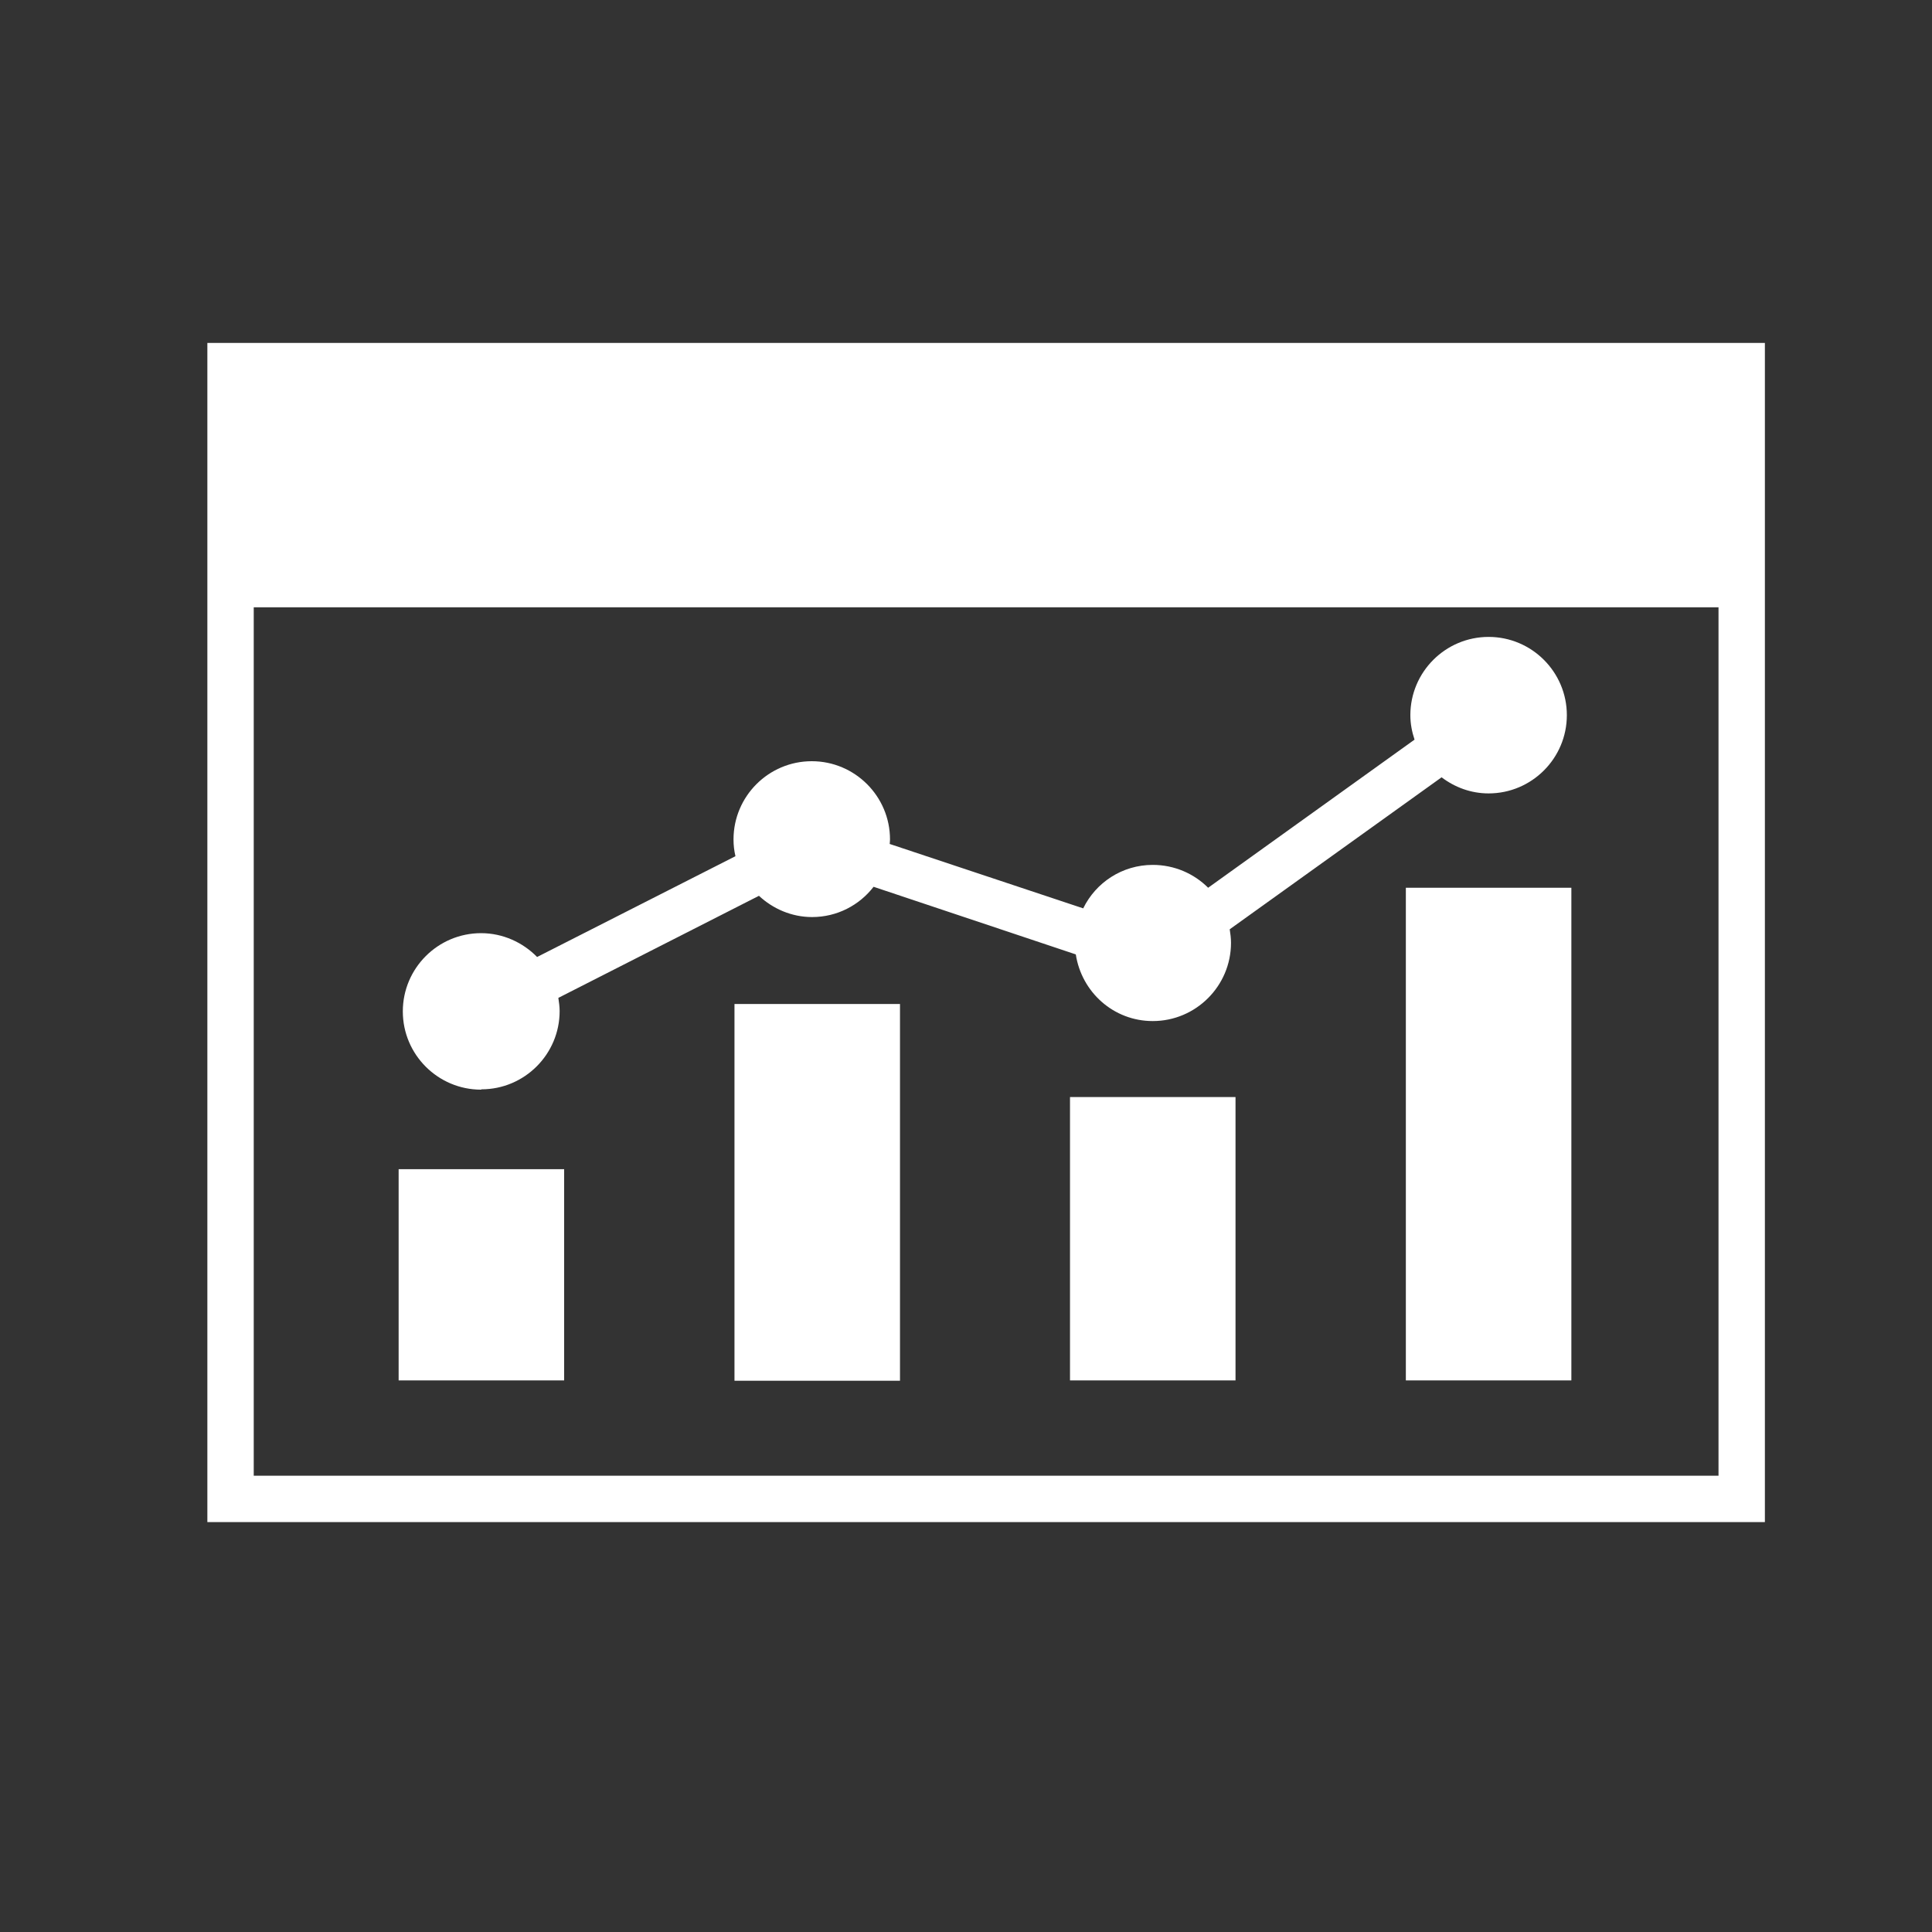
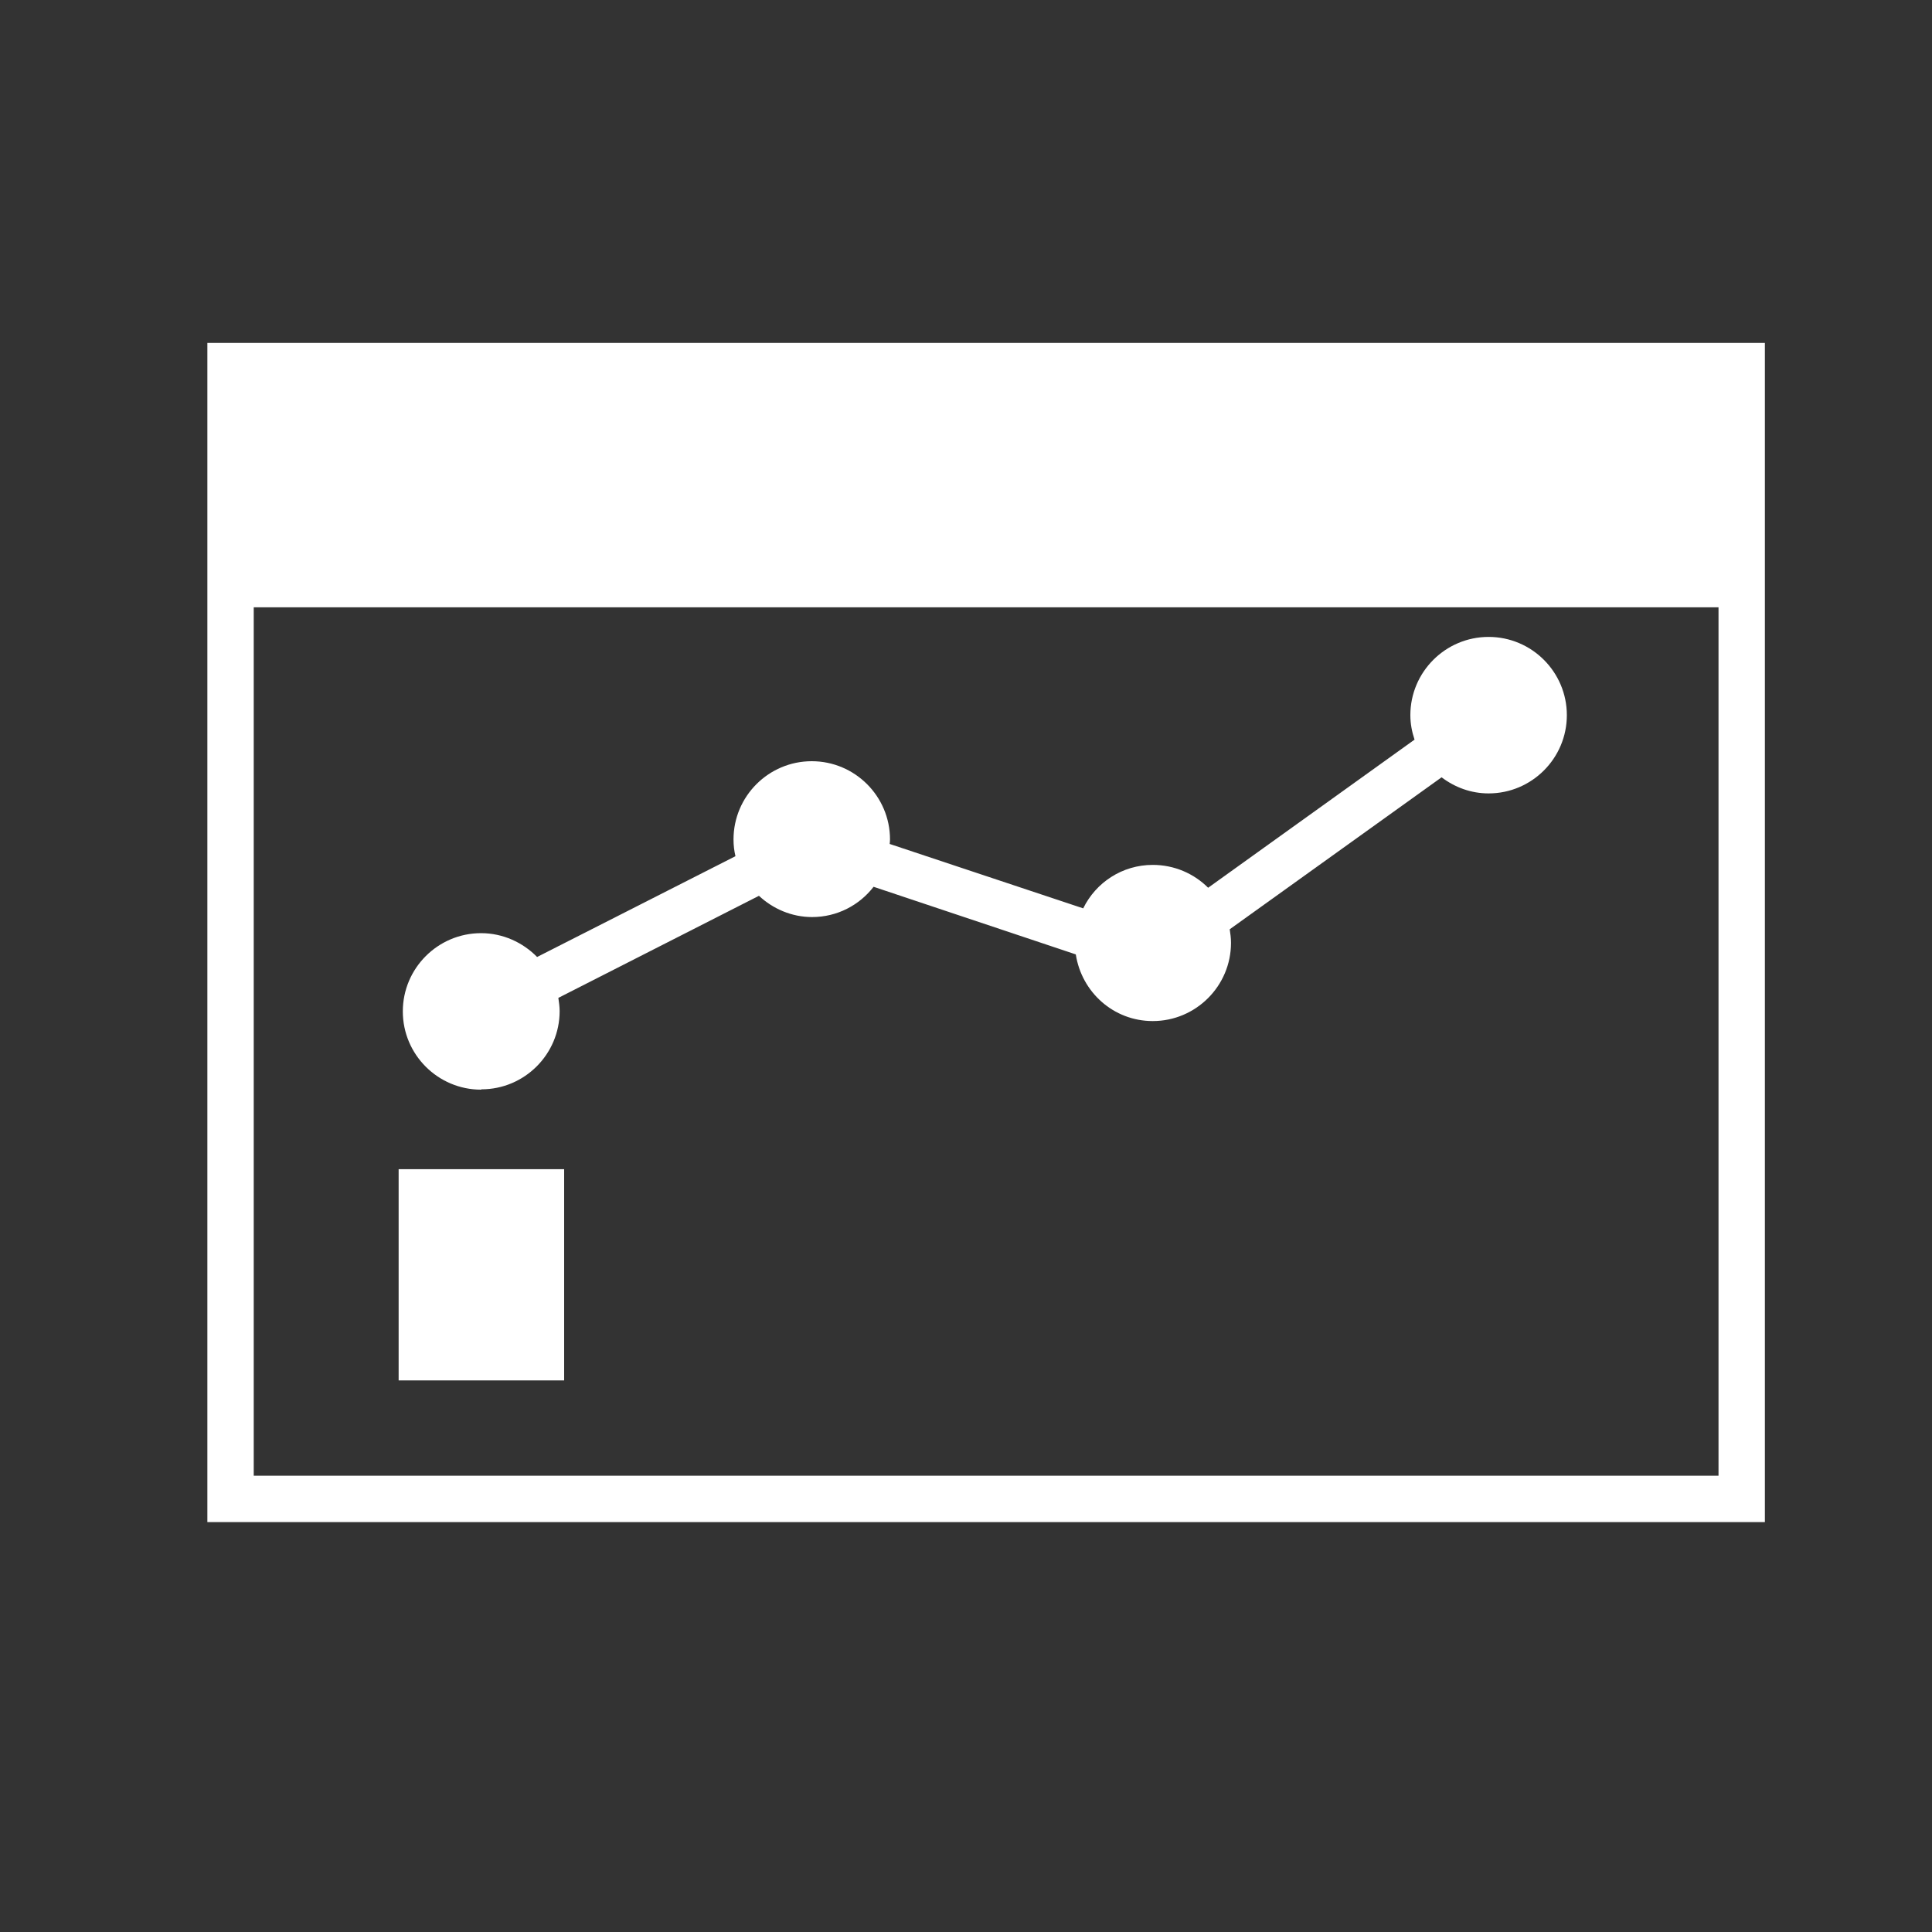
<svg xmlns="http://www.w3.org/2000/svg" id="in_progress" viewBox="0 0 60 60">
  <rect x="0" y="0" width="60" height="60" fill="#333333" stroke="none" />
  <defs>
    <style>.cls-1{fill:#fff;stroke-width:0px;}</style>
  </defs>
-   <rect class="cls-1" x="33.23" y="34.07" width="5.14" height="8.8" />
-   <rect class="cls-1" x="43.66" y="27.57" width="5.14" height="15.3" />
-   <rect class="cls-1" x="22.81" y="31.18" width="5.14" height="11.7" />
  <rect class="cls-1" x="12.38" y="36.31" width="5.14" height="6.56" />
  <path class="cls-1" d="m14.95,33.83c1.34,0,2.43-1.09,2.43-2.43,0-.14-.02-.27-.04-.41l6.23-3.17c.43.4,1.01.66,1.65.66.78,0,1.47-.37,1.91-.94l6.28,2.1c.18,1.17,1.17,2.07,2.39,2.07,1.34,0,2.43-1.09,2.43-2.43,0-.15-.02-.29-.04-.42l6.58-4.72c.41.31.91.5,1.46.5,1.34,0,2.43-1.09,2.43-2.43s-1.09-2.43-2.43-2.43-2.43,1.09-2.43,2.43c0,.27.05.52.13.76l-6.41,4.6c-.44-.44-1.05-.71-1.72-.71-.95,0-1.77.55-2.16,1.35l-6.01-2s.01-.09.01-.14c0-1.34-1.09-2.43-2.43-2.43s-2.43,1.09-2.43,2.43c0,.18.02.35.06.52l-6.16,3.13c-.44-.45-1.06-.74-1.74-.74-1.34,0-2.43,1.09-2.43,2.43s1.09,2.43,2.43,2.43Z" />
-   <path class="cls-1" d="m6.44,10.65v36.62h48.37V10.65H6.44Zm46.93,35.18H7.88v-26.97h45.49v26.97Z" />
+   <path class="cls-1" d="m6.44,10.65v36.62h48.37V10.65Zm46.93,35.18H7.88v-26.97h45.49v26.97Z" />
</svg>